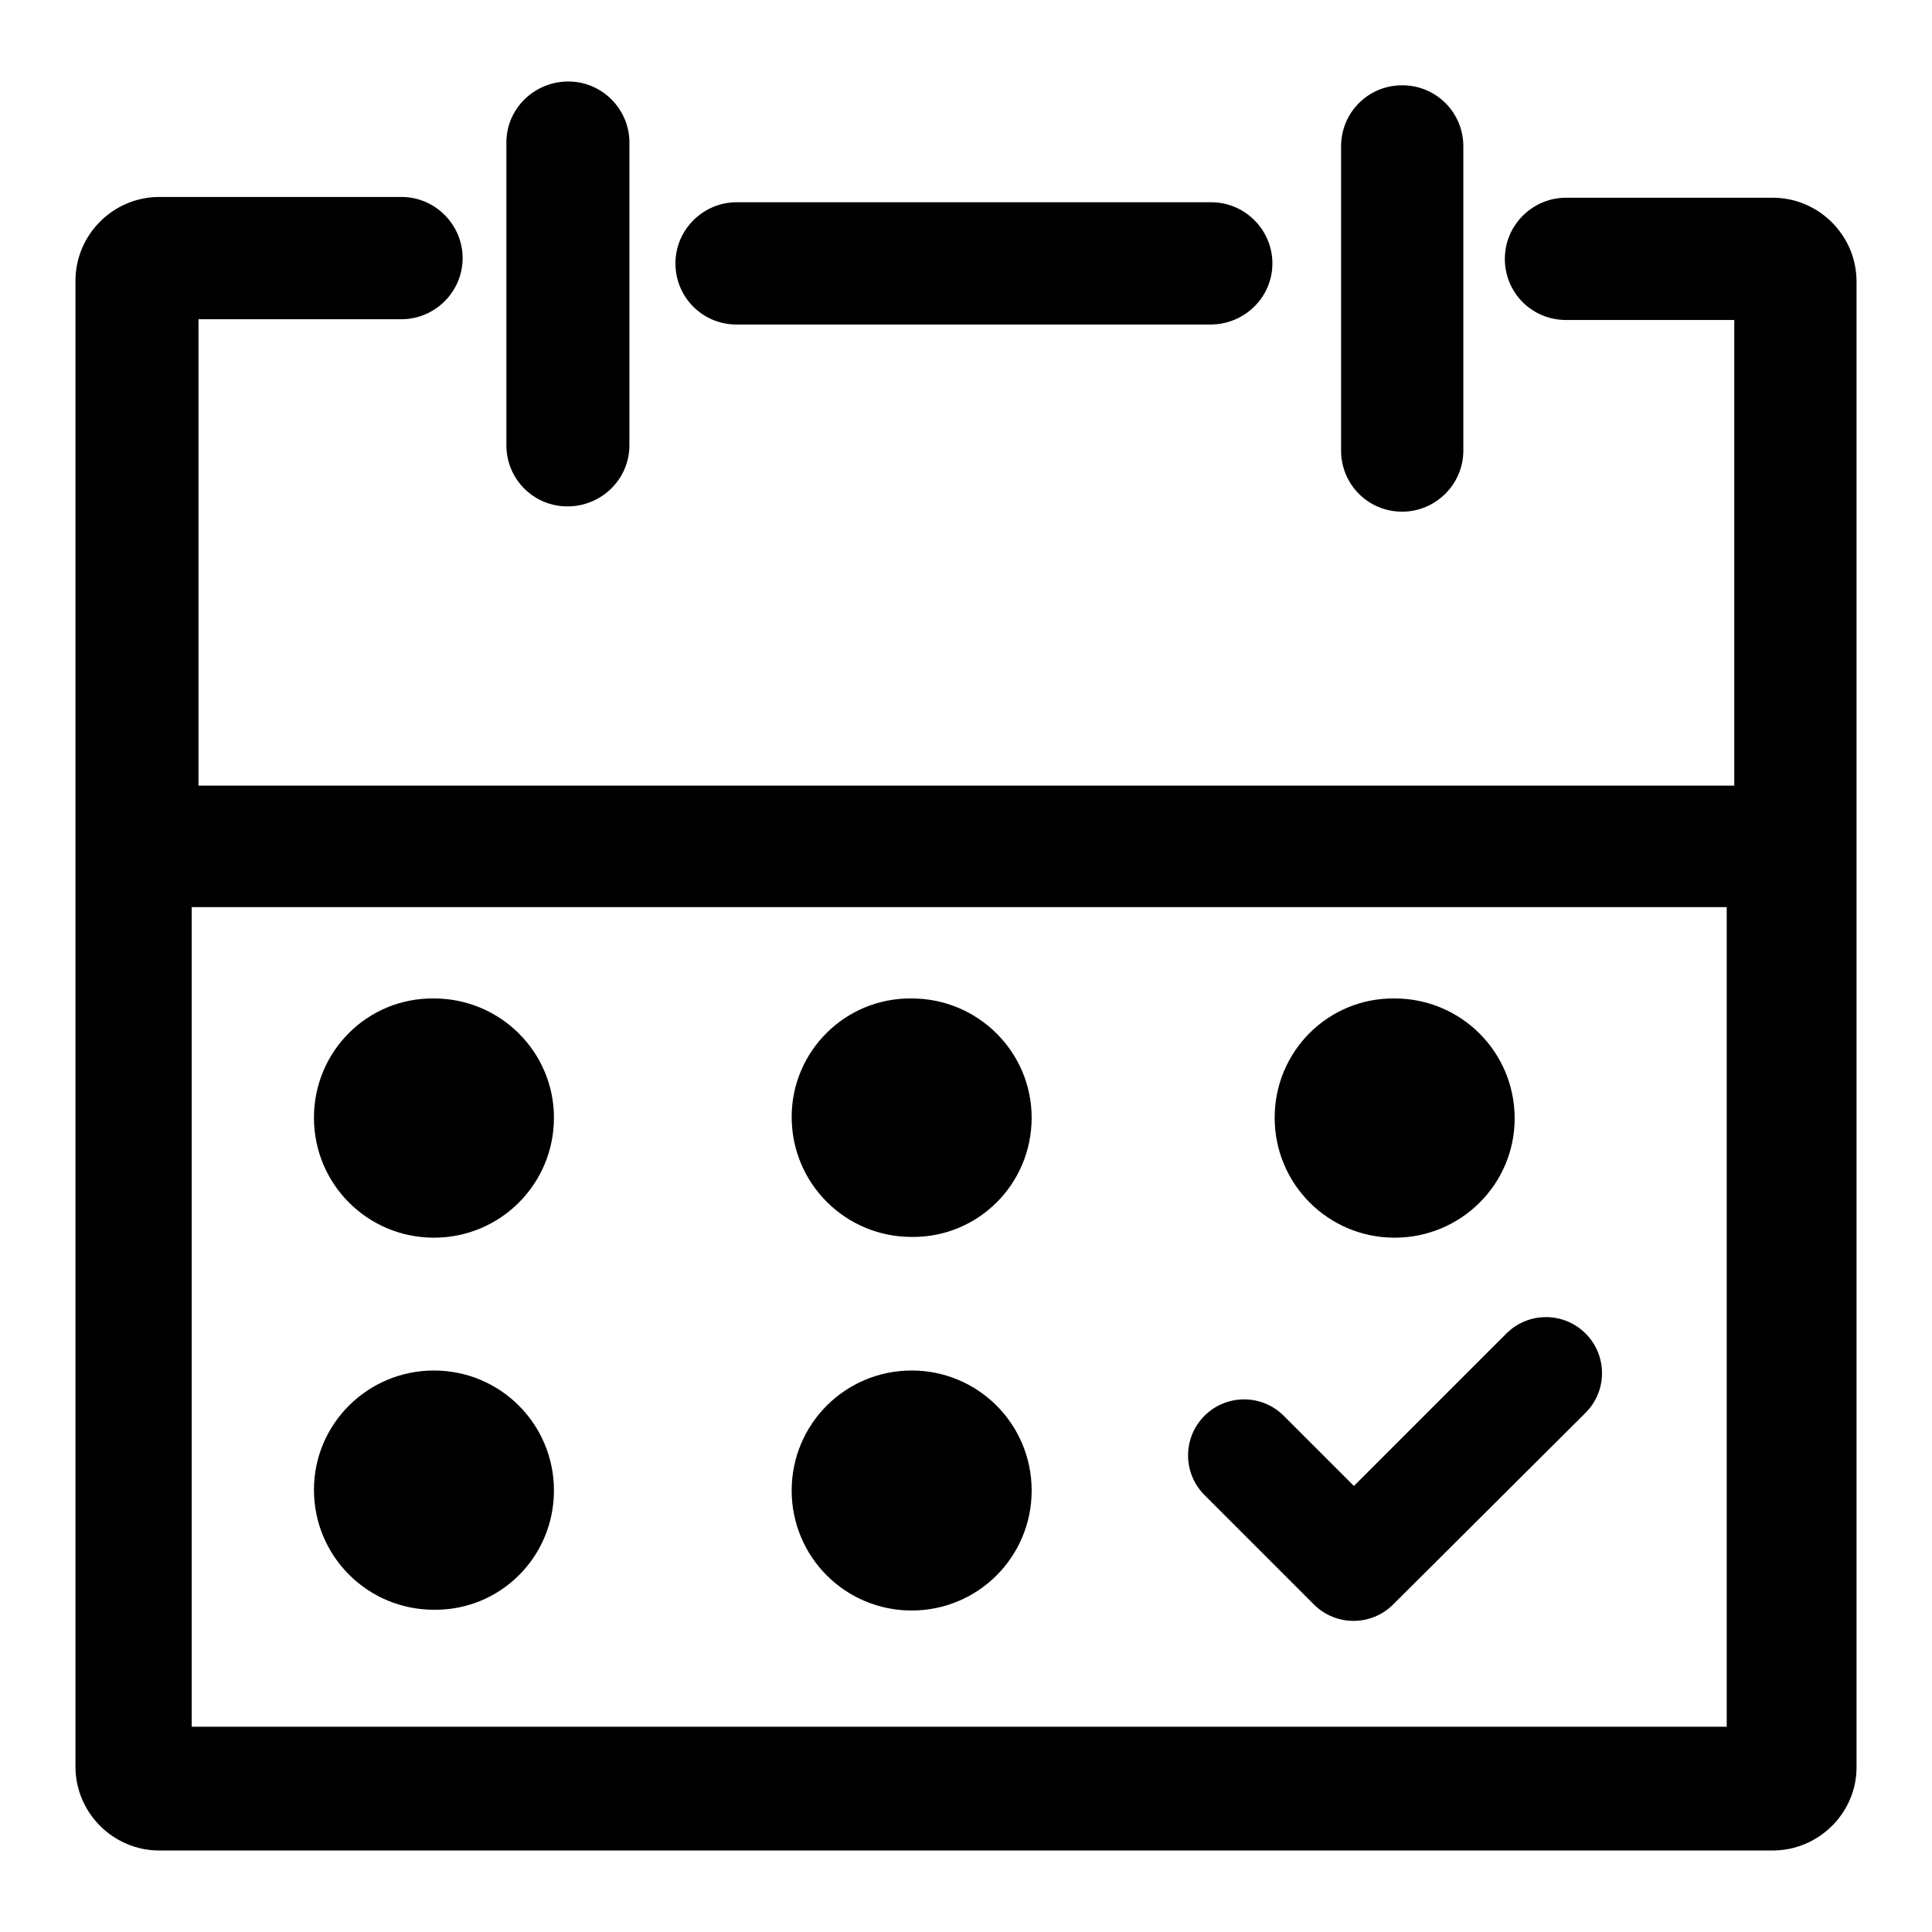
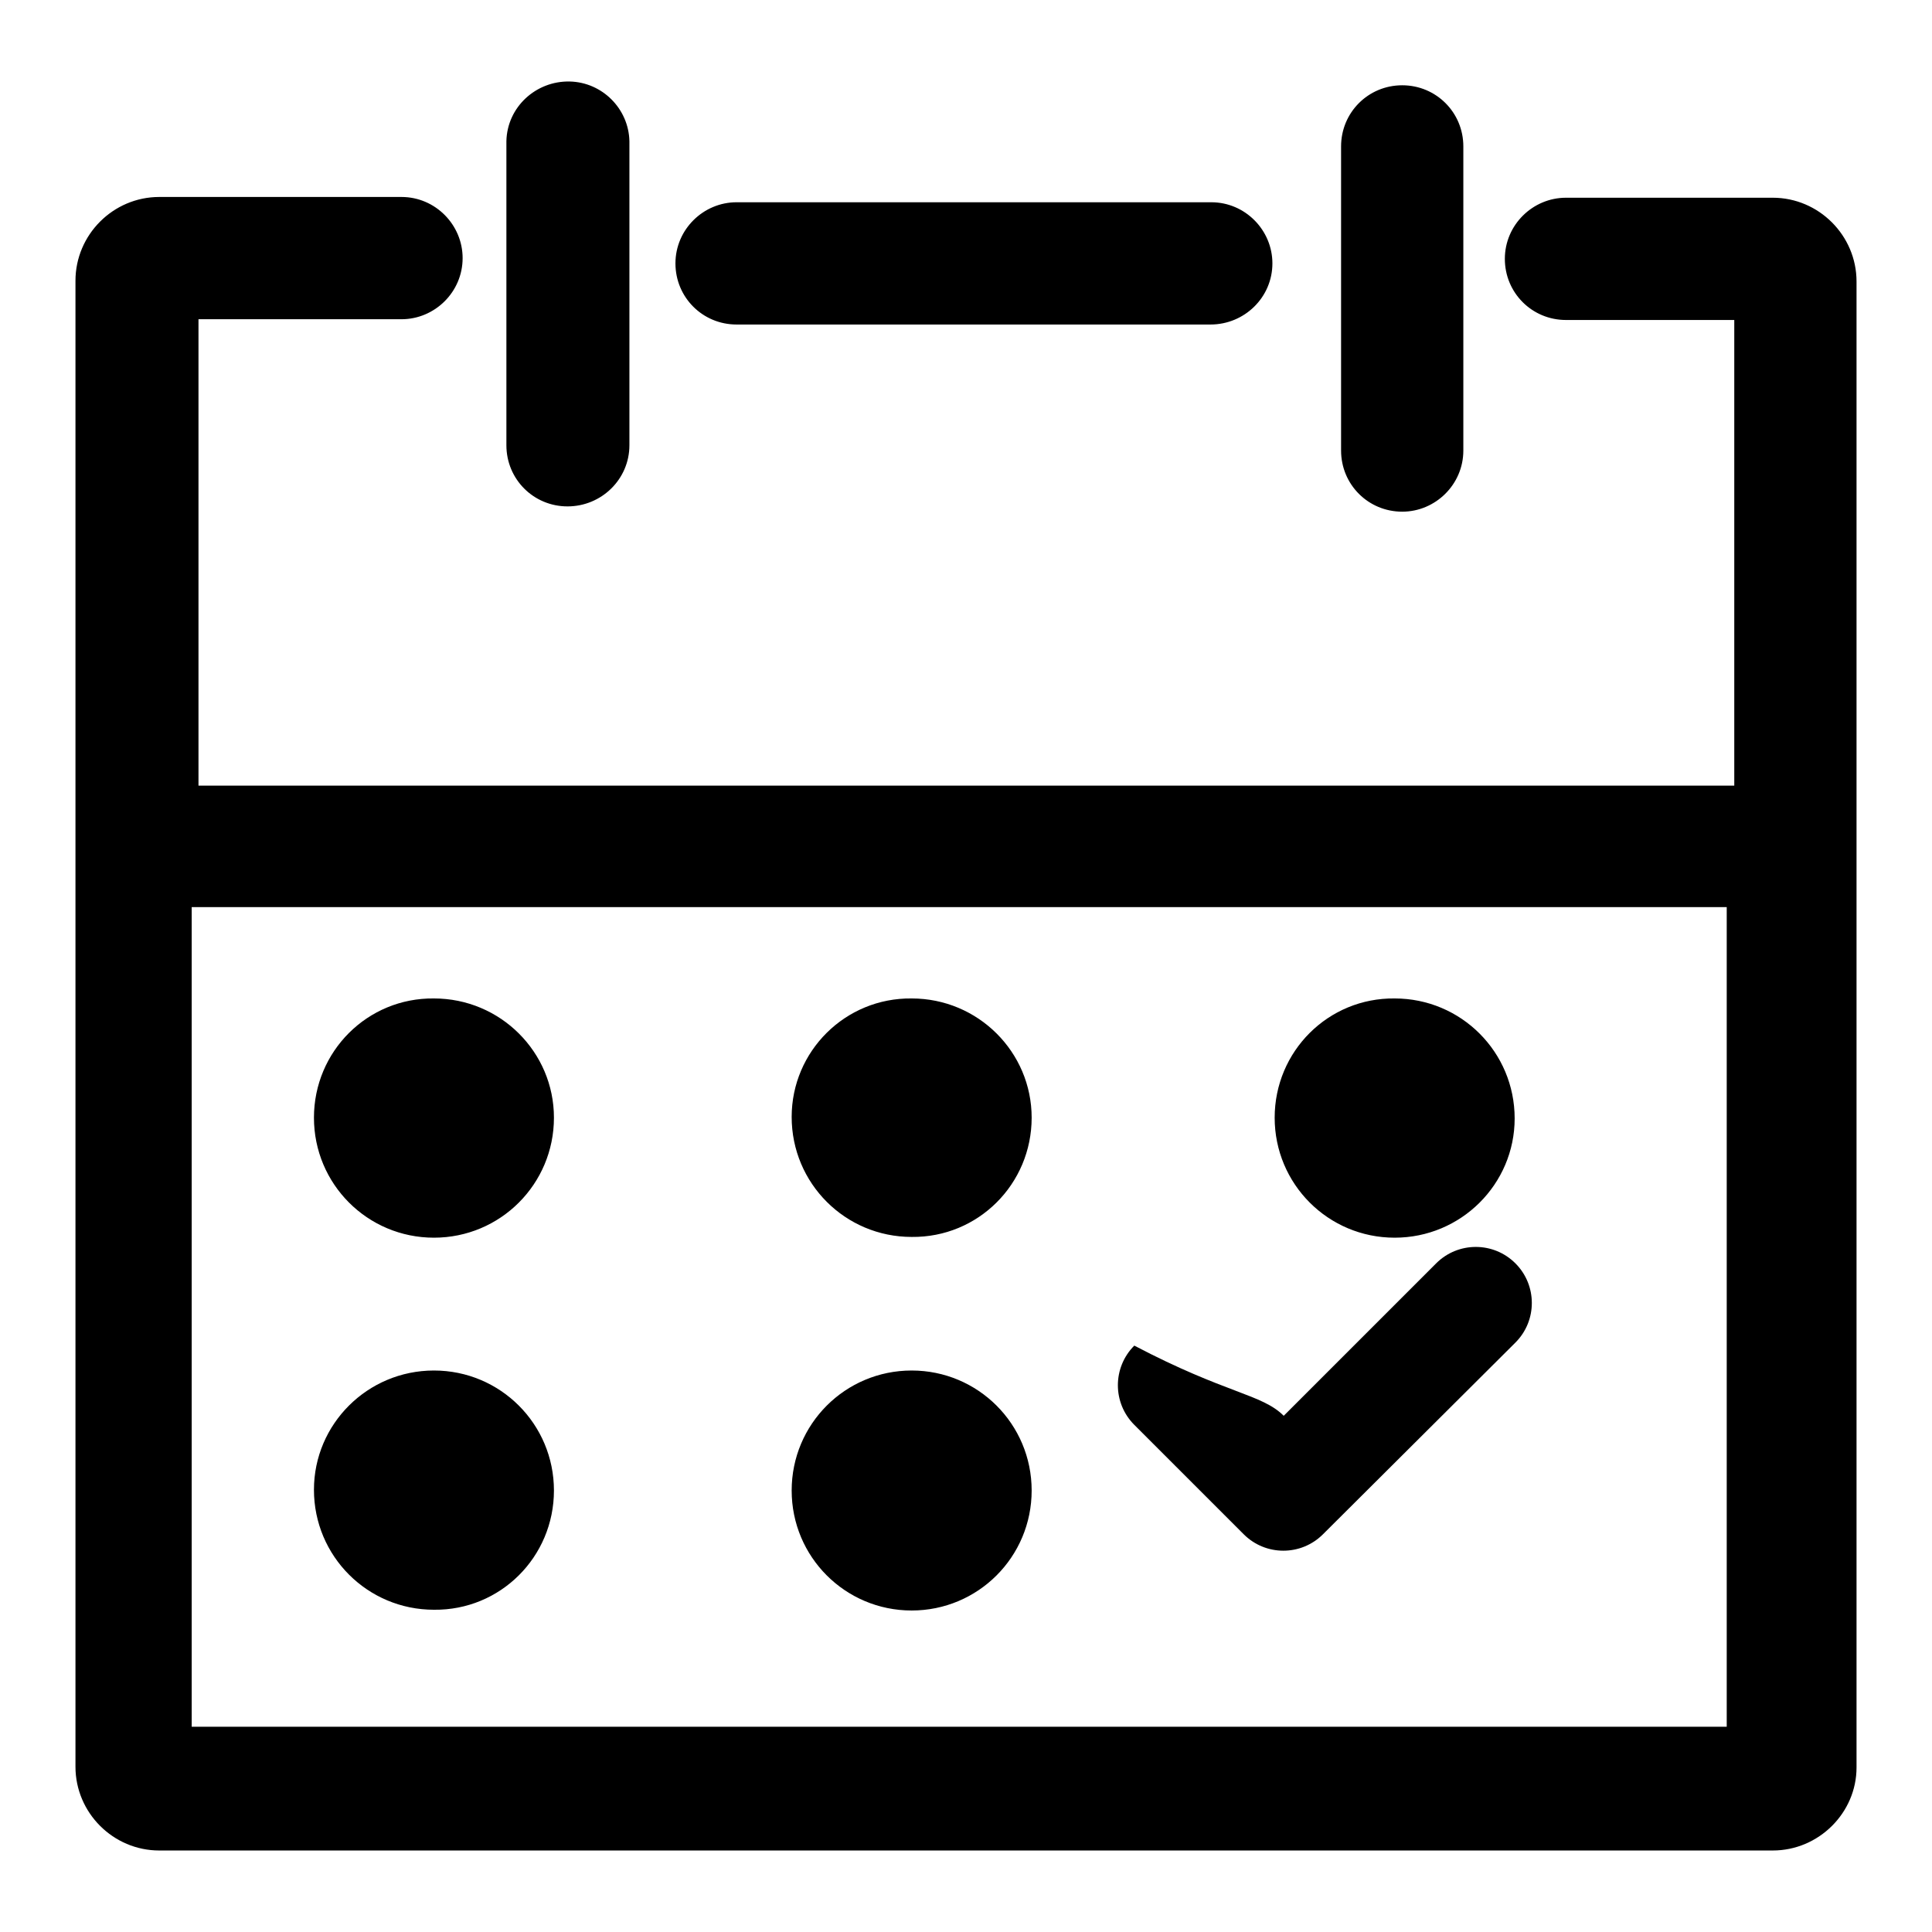
<svg xmlns="http://www.w3.org/2000/svg" version="1.1" x="0px" y="0px" viewBox="0 0 256 256" enable-background="new 0 0 256 256" xml:space="preserve">
  <g>
-     <path fill="#000000" d="M234.9,245.2H21.1c-6.1,0-11.1-5-11.1-11.1V37.2c0-6.1,5-11.1,11.1-11.1h32.1c4.5,0,8.1,3.7,8.1,8.1 c0,4.5-3.7,8.1-8.1,8.1H26.3v61.8c0.2,0,0.3,0,0.5,0h203V42.4h-22.3c-4.5,0-8.1-3.6-8.1-8.1c0-4.5,3.7-8.1,8.1-8.1h27.4 c6.1,0,11.1,5,11.1,11.1v196.9C246,240.2,241,245.2,234.9,245.2z M228.8,120.2H25.4v108.6h203.4V120.2z M57.5,132.3 c8.8,0,15.9,7.1,15.9,15.8c0,0,0,0,0,0v0c0,8.8-7.1,15.9-15.9,15.9c0,0,0,0,0,0c-8.8,0-15.9-7.1-15.9-15.9 C41.6,139.3,48.7,132.2,57.5,132.3C57.5,132.3,57.5,132.3,57.5,132.3L57.5,132.3z M57.5,181.6c8.8,0,15.9,7.1,15.9,15.9l0,0v0 c0,8.8-7.1,15.9-15.9,15.8c0,0,0,0,0,0c-8.8,0-15.9-7.1-15.9-15.9c0,0,0,0,0,0C41.6,188.7,48.7,181.6,57.5,181.6L57.5,181.6z  M120.8,132.3c8.8,0,15.9,7.1,15.9,15.8c0,0,0,0,0,0v0c0,8.8-7.1,15.9-15.9,15.8l0,0c-8.8,0-15.9-7.1-15.9-15.9 C104.9,139.3,112,132.2,120.8,132.3C120.8,132.3,120.8,132.3,120.8,132.3z M120.8,181.6c8.8,0,15.9,7.1,15.9,15.9l0,0v0 c0,8.8-7.1,15.9-15.9,15.9l0,0c-8.8,0-15.9-7.1-15.9-15.9c0,0,0,0,0,0C104.9,188.7,112,181.6,120.8,181.6L120.8,181.6z  M170.1,187.6l9.3,9.3l20.2-20.2c2.9-2.9,7.6-2.9,10.5,0c2.9,2.9,2.9,7.6,0,10.5l-25.5,25.4c-2.9,2.9-7.6,2.9-10.5,0l-14.5-14.5 c-2.9-2.9-2.9-7.6,0-10.5C162.5,184.7,167.2,184.7,170.1,187.6z M184.8,164c-8.8,0-15.9-7.1-15.9-15.9v0c0-8.8,7.1-15.9,15.9-15.8 c0,0,0,0,0,0c8.8,0,15.9,7.1,15.9,15.9c0,0,0,0,0,0v0C200.7,156.9,193.6,164,184.8,164L184.8,164z M185.8,67.8 c-4.5,0-8.1-3.6-8.1-8.1V19.4c0-4.5,3.6-8.1,8.1-8.1c4.5,0,8.1,3.6,8.1,8.1v40.3C193.9,64.2,190.2,67.8,185.8,67.8L185.8,67.8z  M160.4,43H97.6c-4.5,0-8.1-3.6-8.1-8.1s3.7-8.1,8.1-8.1h62.9c4.5,0,8.1,3.7,8.1,8.1C168.6,39.4,164.9,43,160.4,43z M75.2,67.1 c-4.5,0-8.1-3.6-8.1-8.1V18.7c0.1-4.5,3.9-8,8.4-7.9c4.3,0.1,7.8,3.6,7.9,7.9V59C83.4,63.5,79.7,67.1,75.2,67.1L75.2,67.1z" />
+     <path fill="#000000" d="M234.9,245.2H21.1c-6.1,0-11.1-5-11.1-11.1V37.2c0-6.1,5-11.1,11.1-11.1h32.1c4.5,0,8.1,3.7,8.1,8.1 c0,4.5-3.7,8.1-8.1,8.1H26.3v61.8c0.2,0,0.3,0,0.5,0h203V42.4h-22.3c-4.5,0-8.1-3.6-8.1-8.1c0-4.5,3.7-8.1,8.1-8.1h27.4 c6.1,0,11.1,5,11.1,11.1v196.9C246,240.2,241,245.2,234.9,245.2z M228.8,120.2H25.4v108.6h203.4V120.2z M57.5,132.3 c8.8,0,15.9,7.1,15.9,15.8c0,0,0,0,0,0v0c0,8.8-7.1,15.9-15.9,15.9c0,0,0,0,0,0c-8.8,0-15.9-7.1-15.9-15.9 C41.6,139.3,48.7,132.2,57.5,132.3C57.5,132.3,57.5,132.3,57.5,132.3L57.5,132.3z M57.5,181.6c8.8,0,15.9,7.1,15.9,15.9l0,0v0 c0,8.8-7.1,15.9-15.9,15.8c0,0,0,0,0,0c-8.8,0-15.9-7.1-15.9-15.9c0,0,0,0,0,0C41.6,188.7,48.7,181.6,57.5,181.6L57.5,181.6z  M120.8,132.3c8.8,0,15.9,7.1,15.9,15.8c0,0,0,0,0,0v0c0,8.8-7.1,15.9-15.9,15.8l0,0c-8.8,0-15.9-7.1-15.9-15.9 C104.9,139.3,112,132.2,120.8,132.3C120.8,132.3,120.8,132.3,120.8,132.3z M120.8,181.6c8.8,0,15.9,7.1,15.9,15.9l0,0v0 c0,8.8-7.1,15.9-15.9,15.9l0,0c-8.8,0-15.9-7.1-15.9-15.9c0,0,0,0,0,0C104.9,188.7,112,181.6,120.8,181.6L120.8,181.6z  M170.1,187.6l20.2-20.2c2.9-2.9,7.6-2.9,10.5,0c2.9,2.9,2.9,7.6,0,10.5l-25.5,25.4c-2.9,2.9-7.6,2.9-10.5,0l-14.5-14.5 c-2.9-2.9-2.9-7.6,0-10.5C162.5,184.7,167.2,184.7,170.1,187.6z M184.8,164c-8.8,0-15.9-7.1-15.9-15.9v0c0-8.8,7.1-15.9,15.9-15.8 c0,0,0,0,0,0c8.8,0,15.9,7.1,15.9,15.9c0,0,0,0,0,0v0C200.7,156.9,193.6,164,184.8,164L184.8,164z M185.8,67.8 c-4.5,0-8.1-3.6-8.1-8.1V19.4c0-4.5,3.6-8.1,8.1-8.1c4.5,0,8.1,3.6,8.1,8.1v40.3C193.9,64.2,190.2,67.8,185.8,67.8L185.8,67.8z  M160.4,43H97.6c-4.5,0-8.1-3.6-8.1-8.1s3.7-8.1,8.1-8.1h62.9c4.5,0,8.1,3.7,8.1,8.1C168.6,39.4,164.9,43,160.4,43z M75.2,67.1 c-4.5,0-8.1-3.6-8.1-8.1V18.7c0.1-4.5,3.9-8,8.4-7.9c4.3,0.1,7.8,3.6,7.9,7.9V59C83.4,63.5,79.7,67.1,75.2,67.1L75.2,67.1z" />
  </g>
</svg>